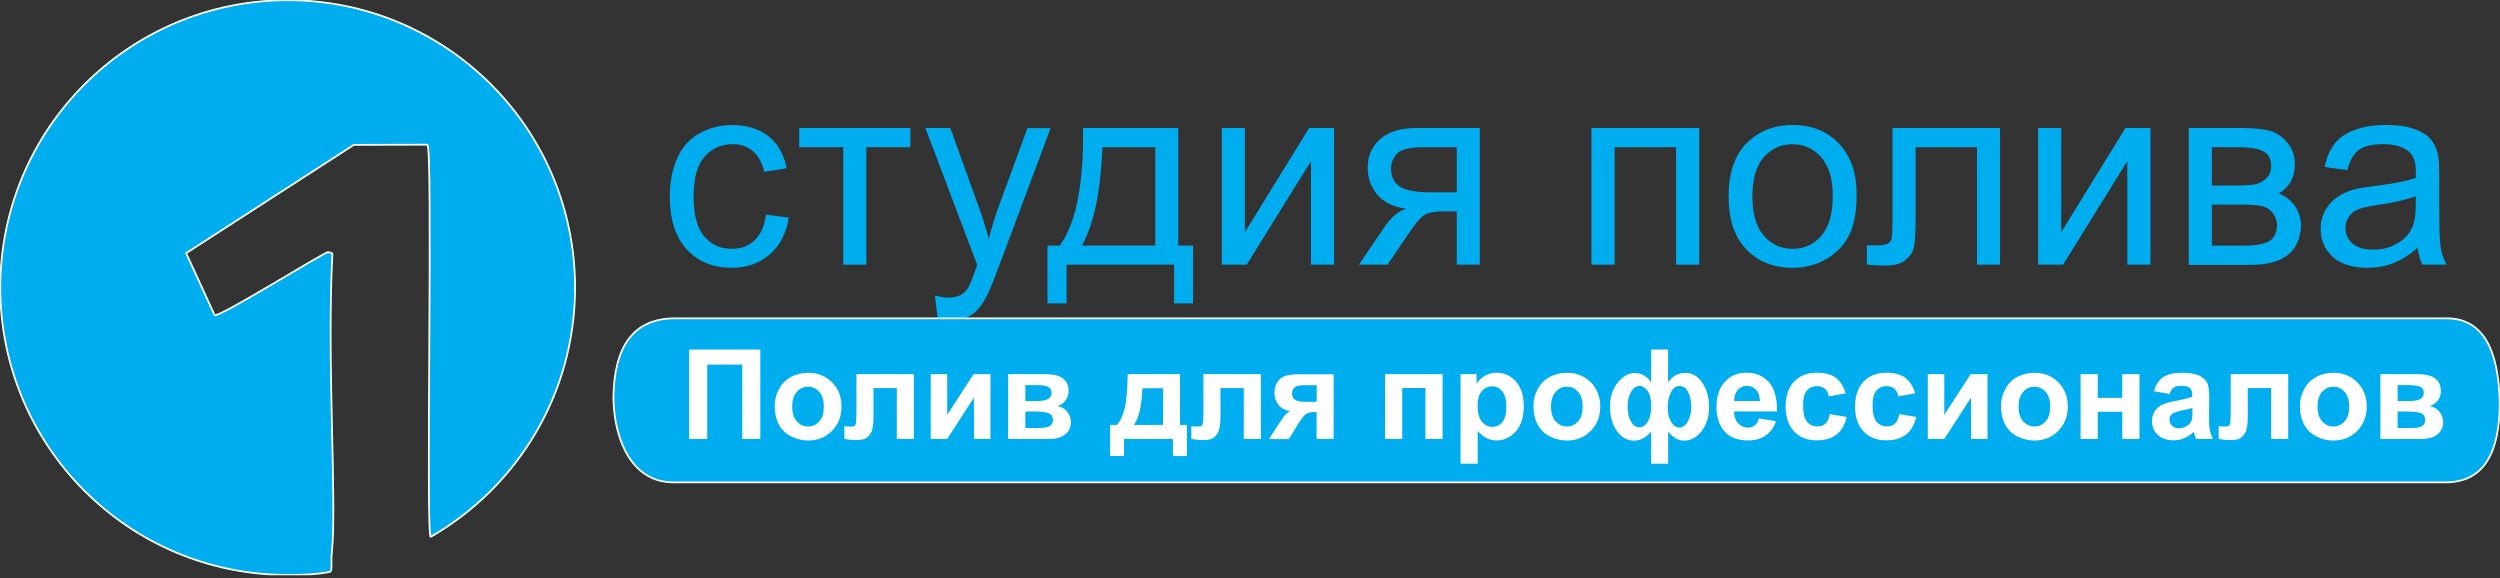
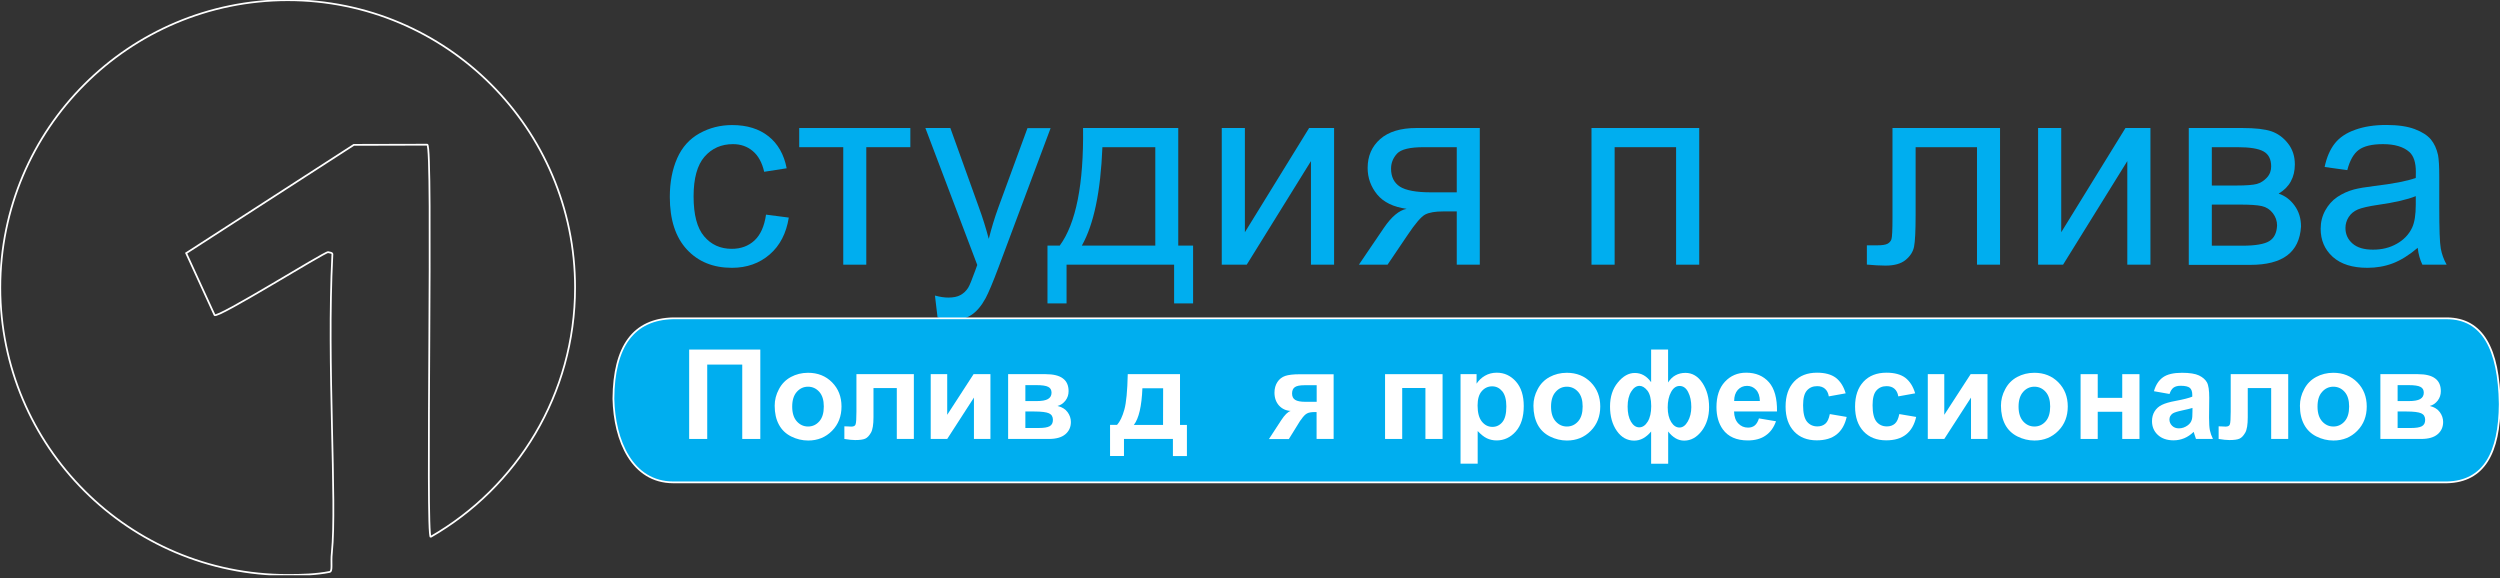
<svg xmlns="http://www.w3.org/2000/svg" width="800" height="185" viewBox="0 0 800 185" fill="none">
  <rect x="0" y="0" width="800" height="185" fill="#333333" stroke="none" />
  <g clip-path="url(#clip0)">
-     <path fill-rule="evenodd" clip-rule="evenodd" d="M92.041 183.994C96.612 183.994 101.124 183.876 105.459 183.021C106.521 182.814 105.813 180.337 106.197 176.798C107.848 160.903 104.575 116.076 106.344 81.778C106.374 81.13 106.551 80.953 104.988 80.687C103.955 80.51 69.304 102.216 68.655 100.8L59.572 81.012L113.216 46.36L136.72 46.301C138.666 46.301 136.159 172.758 137.84 171.785C165.444 155.919 184.023 126.133 184.023 92.012C184.023 41.228 142.854 0.059 92.07 0.059C41.258 0.089 0.088 41.258 0.088 92.041C0.088 142.825 41.258 183.994 92.041 183.994Z" fill="#00AEEF" />
    <path d="M92.041 183.994C96.612 183.994 101.124 183.876 105.459 183.021C106.521 182.814 105.813 180.337 106.197 176.798C107.848 160.903 104.575 116.076 106.344 81.778C106.374 81.13 106.551 80.953 104.988 80.687C103.955 80.51 69.304 102.216 68.655 100.8L59.572 81.012L113.216 46.36L136.72 46.301C138.666 46.301 136.159 172.758 137.84 171.785C165.444 155.919 184.023 126.133 184.023 92.012C184.023 41.228 142.854 0.059 92.07 0.059C41.258 0.089 0.088 41.258 0.088 92.041C0.088 142.825 41.258 183.994 92.041 183.994Z" stroke="white" stroke-width="0.567" stroke-miterlimit="22.926" />
    <path d="M245.128 68.684L252.413 69.628C251.616 74.642 249.581 78.593 246.308 81.424C243.035 84.256 238.994 85.701 234.217 85.701C228.23 85.701 223.423 83.754 219.796 79.832C216.168 75.91 214.34 70.306 214.34 63.022C214.34 58.304 215.136 54.175 216.699 50.636C218.262 47.097 220.651 44.443 223.836 42.673C227.021 40.904 230.501 40.019 234.276 40.019C239.024 40.019 242.917 41.228 245.925 43.617C248.933 46.006 250.879 49.427 251.734 53.85L244.539 54.971C243.86 52.022 242.651 49.81 240.882 48.336C239.142 46.861 237.018 46.124 234.571 46.124C230.825 46.124 227.817 47.451 225.458 50.135C223.128 52.818 221.948 57.035 221.948 62.845C221.948 68.714 223.069 72.99 225.34 75.644C227.581 78.299 230.53 79.626 234.158 79.626C237.077 79.626 239.496 78.741 241.442 76.942C243.359 75.143 244.598 72.4 245.128 68.684Z" fill="#00AEEF" />
    <path d="M255.775 40.963H291.311V47.097H277.214V84.698H269.842V47.097H255.745V40.963H255.775Z" fill="#00AEEF" />
    <path d="M300.011 101.537L299.185 94.577C300.807 95.02 302.223 95.226 303.432 95.226C305.083 95.226 306.41 94.961 307.384 94.4C308.386 93.84 309.183 93.073 309.802 92.1C310.274 91.363 311.011 89.505 312.073 86.585C312.22 86.172 312.427 85.583 312.722 84.786L296.118 40.963H304.11L313.223 66.296C314.403 69.51 315.464 72.872 316.408 76.441C317.263 73.049 318.266 69.716 319.445 66.472L328.794 40.992H336.196L319.563 85.465C317.764 90.272 316.378 93.575 315.405 95.403C314.078 97.851 312.574 99.65 310.864 100.77C309.153 101.921 307.118 102.481 304.759 102.481C303.373 102.451 301.78 102.157 300.011 101.537Z" fill="#00AEEF" />
    <path d="M346.577 40.963H377.041V78.593H381.789V97.084H375.714V84.698H341.298V97.084H335.194V78.593H339.116C344.307 71.516 346.813 58.982 346.577 40.963ZM352.77 47.097C352.21 61.282 350.028 71.781 346.194 78.593H369.698V47.097H352.77Z" fill="#00AEEF" />
    <path d="M390.961 40.963H398.363V74.317L418.918 40.963H426.91V84.698H419.508V51.55L398.953 84.698H390.961V40.963Z" fill="#00AEEF" />
    <path d="M473.535 40.963V84.698H466.163V67.652H461.886C459.291 67.652 457.345 67.977 456.047 68.655C454.779 69.333 452.921 71.486 450.473 75.143L444.015 84.698H434.843L442.835 72.931C445.283 69.333 447.701 67.298 450.12 66.826C445.902 66.237 442.747 64.733 440.712 62.255C438.677 59.778 437.645 56.947 437.645 53.733C437.645 49.958 438.972 46.861 441.656 44.502C444.339 42.142 448.203 40.963 453.275 40.963H473.535V40.963ZM466.163 47.097H455.605C451.181 47.097 448.35 47.775 447.053 49.161C445.784 50.547 445.136 52.14 445.136 53.968C445.136 56.564 446.079 58.48 447.967 59.719C449.854 60.928 453.187 61.548 457.964 61.548H466.163V47.097Z" fill="#00AEEF" />
    <path d="M509.25 40.963H543.754V84.698H536.352V47.097H516.681V84.698H509.279V40.963H509.25Z" fill="#00AEEF" />
-     <path d="M553.161 62.845C553.161 54.735 555.402 48.748 559.914 44.855C563.689 41.611 568.26 39.989 573.657 39.989C579.673 39.989 584.598 41.965 588.402 45.888C592.207 49.84 594.124 55.266 594.124 62.226C594.124 67.858 593.268 72.282 591.587 75.497C589.906 78.711 587.429 81.218 584.215 83.017C581 84.816 577.461 85.7 573.657 85.7C567.523 85.7 562.598 83.725 558.823 79.802C555.048 75.88 553.161 70.218 553.161 62.845ZM560.769 62.845C560.769 68.448 561.978 72.636 564.426 75.438C566.874 78.239 569.941 79.625 573.657 79.625C577.343 79.625 580.41 78.239 582.829 75.438C585.276 72.636 586.485 68.36 586.485 62.639C586.485 57.242 585.247 53.142 582.799 50.341C580.351 47.569 577.284 46.153 573.627 46.153C569.911 46.153 566.844 47.539 564.397 50.311C561.978 53.054 560.769 57.242 560.769 62.845Z" fill="#00AEEF" />
    <path d="M605.595 40.963H640.011V84.698H632.639V47.097H612.998V68.891C612.998 73.963 612.821 77.325 612.496 78.947C612.172 80.569 611.258 81.985 609.783 83.194C608.309 84.403 606.156 84.993 603.354 84.993C601.614 84.993 599.638 84.875 597.397 84.668V78.505H600.641C602.175 78.505 603.266 78.357 603.944 78.033C604.593 77.709 605.035 77.207 605.271 76.529C605.477 75.851 605.595 73.609 605.595 69.805V40.963V40.963Z" fill="#00AEEF" />
    <path d="M652.191 40.963H659.594V74.317L680.149 40.963H688.141V84.698H680.739V51.55L660.183 84.698H652.191V40.963Z" fill="#00AEEF" />
    <path d="M700.379 40.963H717.484C721.672 40.963 724.798 41.317 726.862 42.025C728.897 42.732 730.667 44.001 732.141 45.888C733.616 47.746 734.353 49.987 734.353 52.612C734.353 54.706 733.911 56.505 733.055 58.068C732.2 59.631 730.903 60.928 729.163 61.96C731.227 62.639 732.937 63.936 734.294 65.824C735.651 67.711 736.329 69.923 736.329 72.518C736.063 76.676 734.559 79.743 731.876 81.749C729.192 83.754 725.27 84.757 720.138 84.757H700.409V40.963H700.379ZM707.782 59.365H715.685C718.841 59.365 721.023 59.188 722.203 58.864C723.382 58.539 724.444 57.861 725.388 56.858C726.331 55.856 726.774 54.647 726.774 53.261C726.774 50.96 725.948 49.338 724.326 48.454C722.704 47.539 719.902 47.097 715.951 47.097H707.782V59.365ZM707.782 78.623H717.543C721.731 78.623 724.621 78.121 726.184 77.148C727.747 76.175 728.573 74.494 728.661 72.105C728.661 70.719 728.219 69.422 727.305 68.213C726.39 67.033 725.211 66.266 723.766 65.942C722.321 65.617 719.991 65.47 716.776 65.47H707.782V78.623Z" fill="#00AEEF" />
    <path d="M773.665 79.301C770.923 81.631 768.268 83.282 765.732 84.255C763.196 85.229 760.453 85.7 757.563 85.7C752.756 85.7 749.07 84.521 746.475 82.191C743.879 79.832 742.611 76.853 742.611 73.196C742.611 71.043 743.113 69.097 744.086 67.328C745.059 65.558 746.327 64.143 747.92 63.051C749.512 61.99 751.282 61.164 753.258 60.633C754.703 60.25 756.914 59.866 759.834 59.513C765.821 58.805 770.215 57.95 773.046 56.947C773.075 55.944 773.075 55.295 773.075 55C773.075 51.992 772.368 49.84 770.982 48.63C769.094 46.949 766.263 46.124 762.547 46.124C759.067 46.124 756.472 46.743 754.821 47.952C753.169 49.161 751.93 51.343 751.134 54.44L743.879 53.437C744.528 50.341 745.619 47.834 747.123 45.917C748.627 44 750.81 42.526 753.67 41.523C756.531 40.491 759.834 39.989 763.609 39.989C767.354 39.989 770.362 40.432 772.722 41.317C775.051 42.201 776.762 43.292 777.882 44.62C778.974 45.947 779.74 47.628 780.183 49.663C780.419 50.931 780.566 53.201 780.566 56.504V66.384C780.566 73.285 780.714 77.62 781.038 79.448C781.362 81.277 781.982 83.017 782.925 84.698H775.169C774.403 83.164 773.901 81.365 773.665 79.301ZM773.075 62.757C770.392 63.848 766.352 64.791 760.955 65.558C757.917 66.001 755.764 66.502 754.496 67.033C753.228 67.593 752.255 68.389 751.577 69.451C750.898 70.513 750.544 71.692 750.544 72.96C750.544 74.936 751.282 76.588 752.786 77.915C754.29 79.242 756.472 79.891 759.362 79.891C762.223 79.891 764.759 79.271 766.971 78.003C769.183 76.765 770.834 75.054 771.866 72.872C772.663 71.191 773.046 68.714 773.046 65.47V62.757H773.075Z" fill="#00AEEF" />
    <path fill-rule="evenodd" clip-rule="evenodd" d="M215.372 101.862H783.043C794.397 101.95 799.676 111.623 799.912 129.288C799.823 144.771 794.928 154.09 783.043 154.355C593.888 154.355 404.527 154.355 215.372 154.355C202.308 154.296 196.586 141.055 196.292 127.578C196.409 110.738 202.78 102.156 215.372 101.862Z" fill="#00AEEF" />
    <path d="M215.372 101.862H783.043C794.397 101.95 799.676 111.623 799.912 129.288C799.823 144.771 794.928 154.09 783.043 154.355C593.888 154.355 404.527 154.355 215.372 154.355C202.308 154.296 196.586 141.055 196.292 127.578C196.409 110.738 202.78 102.156 215.372 101.862Z" stroke="white" stroke-width="0.567" stroke-miterlimit="22.926" />
    <path d="M220.533 111.859H243.3V140.465H237.52V116.666H226.313V140.465H220.533V111.859Z" fill="white" />
    <path d="M247.9 129.819C247.9 127.991 248.343 126.221 249.257 124.54C250.142 122.83 251.439 121.532 253.061 120.647C254.713 119.763 256.541 119.291 258.576 119.291C261.702 119.291 264.268 120.323 266.273 122.358C268.279 124.393 269.281 126.958 269.281 130.084C269.281 133.21 268.279 135.806 266.244 137.87C264.209 139.934 261.673 140.967 258.606 140.967C256.718 140.967 254.89 140.524 253.179 139.669C251.469 138.814 250.142 137.546 249.257 135.894C248.343 134.213 247.9 132.208 247.9 129.819ZM253.504 130.114C253.504 132.178 254.005 133.741 254.978 134.832C255.951 135.924 257.161 136.484 258.576 136.484C260.021 136.484 261.201 135.924 262.174 134.832C263.147 133.741 263.619 132.149 263.619 130.084C263.619 128.05 263.147 126.487 262.174 125.395C261.201 124.304 259.992 123.744 258.576 123.744C257.131 123.744 255.951 124.304 254.978 125.395C254.005 126.487 253.504 128.05 253.504 130.114Z" fill="white" />
    <path d="M274.059 119.733H292.432V140.465H286.976V124.186H279.515V133.505C279.515 135.865 279.25 137.546 278.689 138.489C278.129 139.433 277.539 140.082 276.861 140.377C276.182 140.672 275.121 140.819 273.646 140.819C272.762 140.819 271.611 140.701 270.196 140.465V136.425C270.314 136.425 270.609 136.425 271.11 136.454C271.67 136.484 272.113 136.513 272.437 136.513C273.174 136.513 273.646 136.278 273.794 135.776C273.971 135.275 274.059 133.918 274.059 131.706V119.733Z" fill="white" />
    <path d="M297.829 119.733H303.108V132.739L311.542 119.733H316.939V140.465H311.66V127.224L303.108 140.465H297.829V119.733V119.733Z" fill="white" />
    <path d="M322.601 119.733H334.604C337.052 119.733 338.91 120.176 340.119 121.09C341.328 121.974 341.947 123.331 341.947 125.159C341.947 126.31 341.623 127.312 340.944 128.197C340.266 129.052 339.44 129.642 338.408 129.908C339.853 130.261 340.915 130.91 341.623 131.883C342.331 132.857 342.684 133.889 342.684 135.039C342.684 136.661 342.095 137.959 340.915 138.961C339.735 139.964 337.966 140.465 335.666 140.465H322.601V119.733V119.733ZM328.116 128.345H331.655C333.365 128.345 334.604 128.138 335.341 127.696C336.108 127.253 336.491 126.575 336.491 125.661C336.491 124.776 336.137 124.157 335.43 123.803C334.722 123.42 333.454 123.243 331.655 123.243H328.116V128.345V128.345ZM328.116 136.956H332.451C334.014 136.956 335.164 136.779 335.872 136.396C336.58 136.012 336.934 135.334 336.934 134.361C336.934 133.358 336.521 132.65 335.695 132.267C334.869 131.883 333.277 131.677 330.918 131.677H328.116V136.956V136.956Z" fill="white" />
    <path d="M375.361 140.465H359.671V145.921H355.218V135.953H357.46C358.403 134.921 359.17 133.299 359.789 131.087C360.409 128.875 360.763 125.101 360.881 119.733H377.602V135.983H379.814V145.951H375.331V140.465H375.361ZM372.176 135.983L372.205 124.245H365.57C365.334 129.966 364.449 133.889 362.827 135.983H372.176Z" fill="white" />
-     <path d="M385.092 119.733H403.465V140.465H398.009V124.186H390.548V133.505C390.548 135.865 390.283 137.546 389.722 138.489C389.162 139.433 388.572 140.082 387.894 140.377C387.216 140.672 386.154 140.819 384.679 140.819C383.795 140.819 382.645 140.701 381.229 140.465V136.425C381.347 136.425 381.642 136.425 382.143 136.454C382.704 136.484 383.146 136.513 383.47 136.513C384.208 136.513 384.679 136.278 384.827 135.776C385.004 135.275 385.092 133.918 385.092 131.706V119.733V119.733Z" fill="white" />
    <path d="M426.763 119.733V140.465H421.307V131.854H420.806C419.626 131.854 418.742 132.001 418.211 132.326C417.65 132.621 417.031 133.269 416.353 134.272L416.028 134.685L412.431 140.495H406.061L409.983 134.479C411.103 132.768 412.106 131.765 413.02 131.5C411.487 131.412 410.248 130.822 409.275 129.76C408.331 128.698 407.83 127.312 407.83 125.661C407.83 124.334 408.154 123.184 408.774 122.24C409.393 121.296 410.248 120.647 411.28 120.293C412.342 119.94 413.876 119.763 415.969 119.763H426.763V119.733ZM421.307 123.272H417.385C415.94 123.272 414.937 123.479 414.347 123.891C413.758 124.304 413.463 124.983 413.463 125.926C413.463 126.87 413.787 127.548 414.465 127.961C415.114 128.374 416.205 128.58 417.739 128.58H421.337V123.272H421.307Z" fill="white" />
    <path d="M443.219 119.733H461.622V140.465H456.136V124.157H448.705V140.465H443.219V119.733V119.733Z" fill="white" />
    <path d="M467.402 119.733H472.503V122.771C473.182 121.738 474.067 120.883 475.187 120.234C476.308 119.586 477.576 119.261 478.962 119.261C481.38 119.261 483.415 120.205 485.096 122.092C486.777 123.98 487.603 126.604 487.603 129.966C487.603 133.417 486.748 136.13 485.067 138.047C483.386 139.964 481.321 140.937 478.933 140.937C477.782 140.937 476.75 140.701 475.806 140.259C474.863 139.816 473.89 139.02 472.857 137.929V148.369H467.372V119.733H467.402ZM472.828 129.76C472.828 132.09 473.3 133.8 474.214 134.921C475.128 136.042 476.249 136.602 477.576 136.602C478.844 136.602 479.906 136.101 480.761 135.068C481.616 134.036 482.029 132.385 482.029 130.055C482.029 127.873 481.587 126.28 480.731 125.218C479.847 124.157 478.785 123.626 477.487 123.626C476.16 123.626 475.04 124.157 474.155 125.189C473.27 126.192 472.828 127.725 472.828 129.76Z" fill="white" />
    <path d="M490.699 129.819C490.699 127.991 491.142 126.221 492.056 124.54C492.941 122.83 494.238 121.532 495.86 120.647C497.512 119.763 499.34 119.291 501.375 119.291C504.501 119.291 507.067 120.323 509.072 122.358C511.077 124.393 512.08 126.958 512.08 130.084C512.08 133.21 511.077 135.806 509.043 137.87C507.008 139.934 504.471 140.967 501.404 140.967C499.517 140.967 497.689 140.524 495.978 139.669C494.268 138.814 492.941 137.546 492.056 135.894C491.171 134.213 490.699 132.208 490.699 129.819ZM496.332 130.114C496.332 132.178 496.833 133.741 497.807 134.832C498.78 135.924 499.989 136.484 501.404 136.484C502.849 136.484 504.029 135.924 505.002 134.832C505.975 133.741 506.447 132.149 506.447 130.084C506.447 128.05 505.975 126.487 505.002 125.395C504.029 124.304 502.82 123.744 501.404 123.744C499.959 123.744 498.78 124.304 497.807 125.395C496.833 126.487 496.332 128.05 496.332 130.114Z" fill="white" />
    <path d="M528.33 111.859H533.786V122.387C534.464 121.355 535.231 120.588 536.175 120.087C537.089 119.586 538.15 119.32 539.33 119.32C541.542 119.32 543.37 120.411 544.786 122.564C546.201 124.717 546.909 127.283 546.909 130.291C546.909 133.299 546.113 135.835 544.55 137.899C542.957 139.964 541.099 140.996 538.947 140.996C537.973 140.996 537.059 140.76 536.204 140.259C535.349 139.757 534.553 139.05 533.815 138.076V148.398H528.359V138.076C527.563 139.05 526.708 139.757 525.823 140.259C524.909 140.76 523.965 140.996 522.933 140.996C520.692 140.996 518.834 139.964 517.389 137.899C515.944 135.835 515.207 133.24 515.207 130.084C515.207 126.988 516.032 124.393 517.713 122.387C519.365 120.352 521.193 119.35 523.11 119.35C524.172 119.35 525.115 119.586 526 120.087C526.885 120.588 527.652 121.325 528.359 122.299V111.859H528.33ZM524.644 123.478C523.641 123.478 522.727 124.098 521.989 125.307C521.223 126.516 520.839 128.138 520.839 130.114C520.839 132.119 521.193 133.712 521.901 134.921C522.609 136.13 523.493 136.749 524.555 136.749C525.617 136.749 526.531 136.13 527.268 134.921C528.006 133.712 528.389 132.06 528.389 129.966C528.389 127.696 527.976 126.044 527.18 125.012C526.354 123.98 525.528 123.478 524.644 123.478ZM537.472 123.508C536.351 123.508 535.437 124.157 534.729 125.484C534.022 126.781 533.668 128.433 533.668 130.379C533.668 132.326 534.051 133.889 534.788 135.068C535.526 136.248 536.41 136.808 537.443 136.808C538.475 136.808 539.36 136.159 540.097 134.862C540.834 133.564 541.217 132.031 541.217 130.261C541.217 128.374 540.893 126.781 540.215 125.484C539.566 124.157 538.622 123.508 537.472 123.508Z" fill="white" />
    <path d="M562.864 133.889L568.32 134.803C567.612 136.808 566.521 138.342 564.987 139.374C563.483 140.436 561.566 140.937 559.295 140.937C555.698 140.937 553.014 139.757 551.303 137.398C549.947 135.511 549.269 133.122 549.269 130.261C549.269 126.84 550.153 124.127 551.952 122.181C553.751 120.234 556.022 119.261 558.765 119.261C561.861 119.261 564.279 120.293 566.078 122.328C567.848 124.363 568.703 127.489 568.644 131.677H554.901C554.931 133.299 555.373 134.567 556.228 135.481C557.084 136.395 558.116 136.838 559.384 136.838C560.239 136.838 560.976 136.602 561.537 136.13C562.097 135.658 562.539 134.921 562.864 133.889ZM563.159 128.344C563.129 126.752 562.716 125.543 561.92 124.717C561.153 123.891 560.18 123.478 559.059 123.478C557.85 123.478 556.877 123.921 556.081 124.776C555.314 125.661 554.931 126.84 554.931 128.315H563.159V128.344Z" fill="white" />
    <path d="M590.615 125.867L585.218 126.84C585.041 125.749 584.628 124.953 583.979 124.393C583.33 123.832 582.505 123.567 581.473 123.567C580.116 123.567 579.025 124.039 578.199 124.982C577.373 125.926 576.99 127.489 576.99 129.701C576.99 132.149 577.403 133.889 578.229 134.921C579.054 135.924 580.175 136.454 581.561 136.454C582.593 136.454 583.448 136.16 584.127 135.57C584.805 134.98 585.247 133.948 585.542 132.503L590.939 133.417C590.379 135.894 589.317 137.752 587.725 139.02C586.132 140.288 584.009 140.908 581.355 140.908C578.317 140.908 575.899 139.964 574.1 138.047C572.301 136.13 571.387 133.476 571.387 130.114C571.387 126.693 572.301 124.039 574.1 122.122C575.899 120.205 578.347 119.261 581.443 119.261C583.979 119.261 585.985 119.792 587.459 120.883C588.904 122.004 589.966 123.655 590.615 125.867Z" fill="white" />
    <path d="M612.851 125.867L607.454 126.84C607.277 125.749 606.864 124.953 606.215 124.393C605.566 123.832 604.741 123.567 603.708 123.567C602.352 123.567 601.261 124.039 600.435 124.982C599.609 125.926 599.226 127.489 599.226 129.701C599.226 132.149 599.639 133.889 600.464 134.921C601.29 135.924 602.411 136.454 603.797 136.454C604.829 136.454 605.684 136.16 606.363 135.57C607.041 134.98 607.483 133.948 607.778 132.503L613.175 133.417C612.615 135.894 611.553 137.752 609.961 139.02C608.368 140.288 606.245 140.908 603.591 140.908C600.553 140.908 598.135 139.964 596.336 138.047C594.537 136.13 593.623 133.476 593.623 130.114C593.623 126.693 594.537 124.039 596.336 122.122C598.135 120.205 600.582 119.261 603.679 119.261C606.215 119.261 608.221 119.792 609.695 120.883C611.14 122.004 612.202 123.655 612.851 125.867Z" fill="white" />
    <path d="M616.891 119.733H622.17V132.739L630.604 119.733H636.001V140.465H630.722V127.224L622.17 140.465H616.891V119.733Z" fill="white" />
    <path d="M640.307 129.819C640.307 127.991 640.749 126.221 641.663 124.54C642.548 122.83 643.846 121.532 645.468 120.647C647.119 119.763 648.947 119.291 650.982 119.291C654.108 119.291 656.674 120.323 658.68 122.358C660.685 124.393 661.688 126.958 661.688 130.084C661.688 133.21 660.685 135.806 658.65 137.87C656.615 139.934 654.079 140.967 651.012 140.967C649.124 140.967 647.296 140.524 645.586 139.669C643.875 138.814 642.548 137.546 641.663 135.894C640.779 134.213 640.307 132.208 640.307 129.819ZM645.939 130.114C645.939 132.178 646.441 133.741 647.414 134.832C648.387 135.924 649.596 136.484 651.012 136.484C652.457 136.484 653.637 135.924 654.61 134.832C655.583 133.741 656.055 132.149 656.055 130.084C656.055 128.05 655.583 126.487 654.61 125.395C653.637 124.304 652.427 123.744 651.012 123.744C649.567 123.744 648.387 124.304 647.414 125.395C646.441 126.487 645.939 128.05 645.939 130.114Z" fill="white" />
    <path d="M665.787 119.733H671.272V127.312H679.117V119.733H684.632V140.465H679.117V131.765H671.272V140.465H665.787V119.733Z" fill="white" />
    <path d="M694.246 126.074L689.262 125.189C689.822 123.184 690.795 121.709 692.152 120.736C693.509 119.763 695.543 119.291 698.227 119.291C700.675 119.291 702.503 119.586 703.683 120.146C704.892 120.736 705.718 121.473 706.219 122.358C706.72 123.243 706.956 124.894 706.956 127.253L706.897 133.653C706.897 135.481 706.986 136.808 707.163 137.693C707.34 138.548 707.664 139.492 708.136 140.465H702.71C702.562 140.111 702.385 139.551 702.179 138.843C702.09 138.519 702.031 138.312 701.972 138.194C701.029 139.109 700.026 139.787 698.964 140.229C697.903 140.672 696.753 140.908 695.543 140.908C693.42 140.908 691.739 140.318 690.5 139.168C689.262 138.018 688.643 136.543 688.643 134.774C688.643 133.594 688.908 132.562 689.468 131.647C690.029 130.733 690.825 130.025 691.828 129.554C692.83 129.052 694.275 128.639 696.192 128.286C698.758 127.814 700.527 127.342 701.53 126.929V126.369C701.53 125.307 701.265 124.57 700.763 124.127C700.232 123.685 699.259 123.449 697.814 123.449C696.841 123.449 696.074 123.655 695.543 124.039C695.013 124.422 694.57 125.1 694.246 126.074ZM701.589 130.527C700.881 130.763 699.761 131.028 698.257 131.353C696.723 131.677 695.75 132.001 695.278 132.296C694.57 132.798 694.216 133.446 694.216 134.243C694.216 135.009 694.511 135.688 695.072 136.248C695.632 136.808 696.369 137.074 697.254 137.074C698.257 137.074 699.2 136.749 700.085 136.101C700.763 135.599 701.176 135.009 701.383 134.272C701.53 133.8 701.589 132.916 701.589 131.588V130.527Z" fill="white" />
    <path d="M713.857 119.733H732.229V140.465H726.774V124.186H719.283V133.505C719.283 135.865 719.018 137.546 718.457 138.489C717.897 139.433 717.307 140.082 716.629 140.377C715.98 140.672 714.889 140.819 713.414 140.819C712.53 140.819 711.379 140.701 709.964 140.465V136.425C710.082 136.425 710.377 136.425 710.878 136.454C711.438 136.484 711.881 136.513 712.205 136.513C712.942 136.513 713.414 136.278 713.562 135.776C713.739 135.275 713.827 133.918 713.827 131.706V119.733H713.857Z" fill="white" />
    <path d="M735.976 129.819C735.976 127.991 736.418 126.221 737.332 124.54C738.217 122.83 739.514 121.532 741.136 120.647C742.788 119.763 744.616 119.291 746.651 119.291C749.777 119.291 752.343 120.323 754.348 122.358C756.354 124.393 757.357 126.958 757.357 130.084C757.357 133.21 756.354 135.806 754.319 137.87C752.284 139.934 749.748 140.967 746.681 140.967C744.793 140.967 742.965 140.524 741.254 139.669C739.544 138.814 738.217 137.546 737.332 135.894C736.418 134.213 735.976 132.208 735.976 129.819ZM741.608 130.114C741.608 132.178 742.11 133.741 743.083 134.832C744.056 135.924 745.265 136.484 746.681 136.484C748.126 136.484 749.305 135.924 750.279 134.832C751.252 133.741 751.724 132.149 751.724 130.084C751.724 128.05 751.252 126.487 750.279 125.395C749.305 124.304 748.096 123.744 746.681 123.744C745.236 123.744 744.056 124.304 743.083 125.395C742.08 126.487 741.608 128.05 741.608 130.114Z" fill="white" />
    <path d="M761.721 119.733H773.724C776.171 119.733 778.029 120.176 779.238 121.09C780.447 121.974 781.067 123.331 781.067 125.159C781.067 126.31 780.742 127.312 780.064 128.197C779.386 129.052 778.56 129.642 777.528 129.908C778.973 130.261 780.035 130.91 780.742 131.883C781.45 132.857 781.804 133.889 781.804 135.039C781.804 136.661 781.214 137.959 780.035 138.961C778.855 139.964 777.115 140.465 774.785 140.465H761.721V119.733V119.733ZM767.236 128.345H770.774C772.485 128.345 773.724 128.138 774.461 127.696C775.228 127.253 775.611 126.575 775.611 125.661C775.611 124.776 775.257 124.157 774.549 123.803C773.841 123.42 772.573 123.243 770.774 123.243H767.236V128.345ZM767.236 136.956H771.571C773.134 136.956 774.284 136.779 774.992 136.396C775.699 136.012 776.053 135.334 776.053 134.361C776.053 133.358 775.64 132.65 774.815 132.267C773.989 131.883 772.396 131.677 770.037 131.677H767.236V136.956Z" fill="white" />
  </g>
  <defs>
    <clipPath id="clip0">
      <rect width="800" height="184.082" fill="white" />
    </clipPath>
  </defs>
</svg>